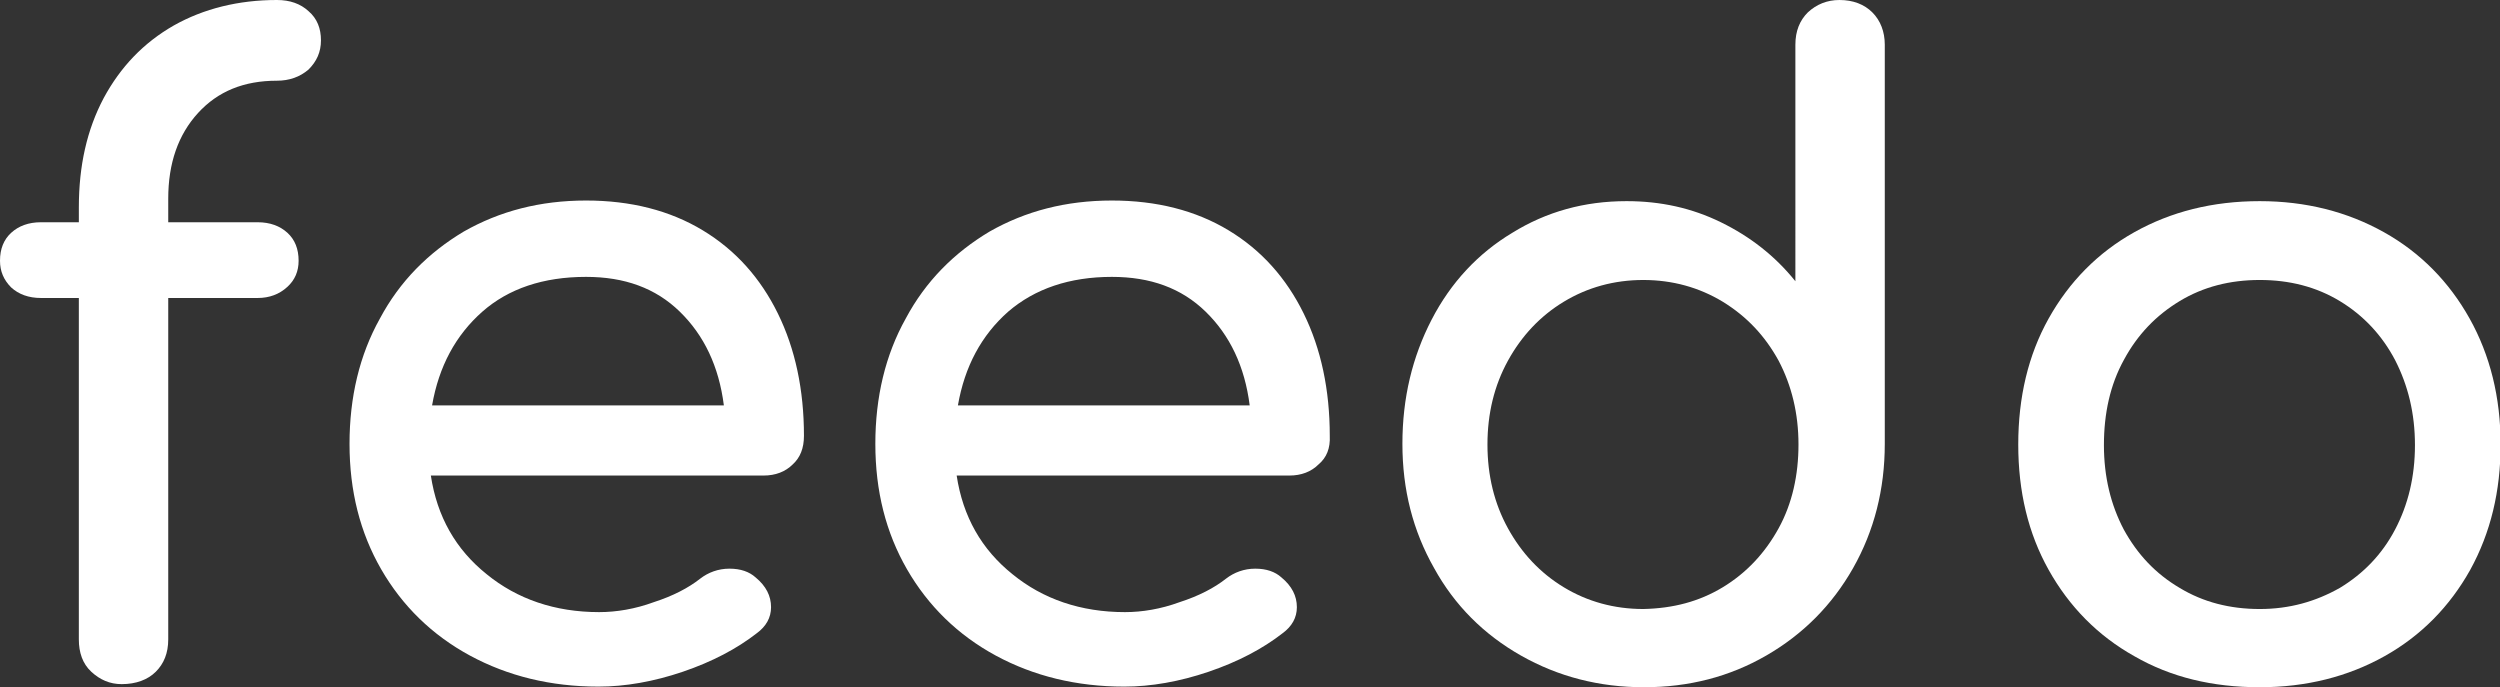
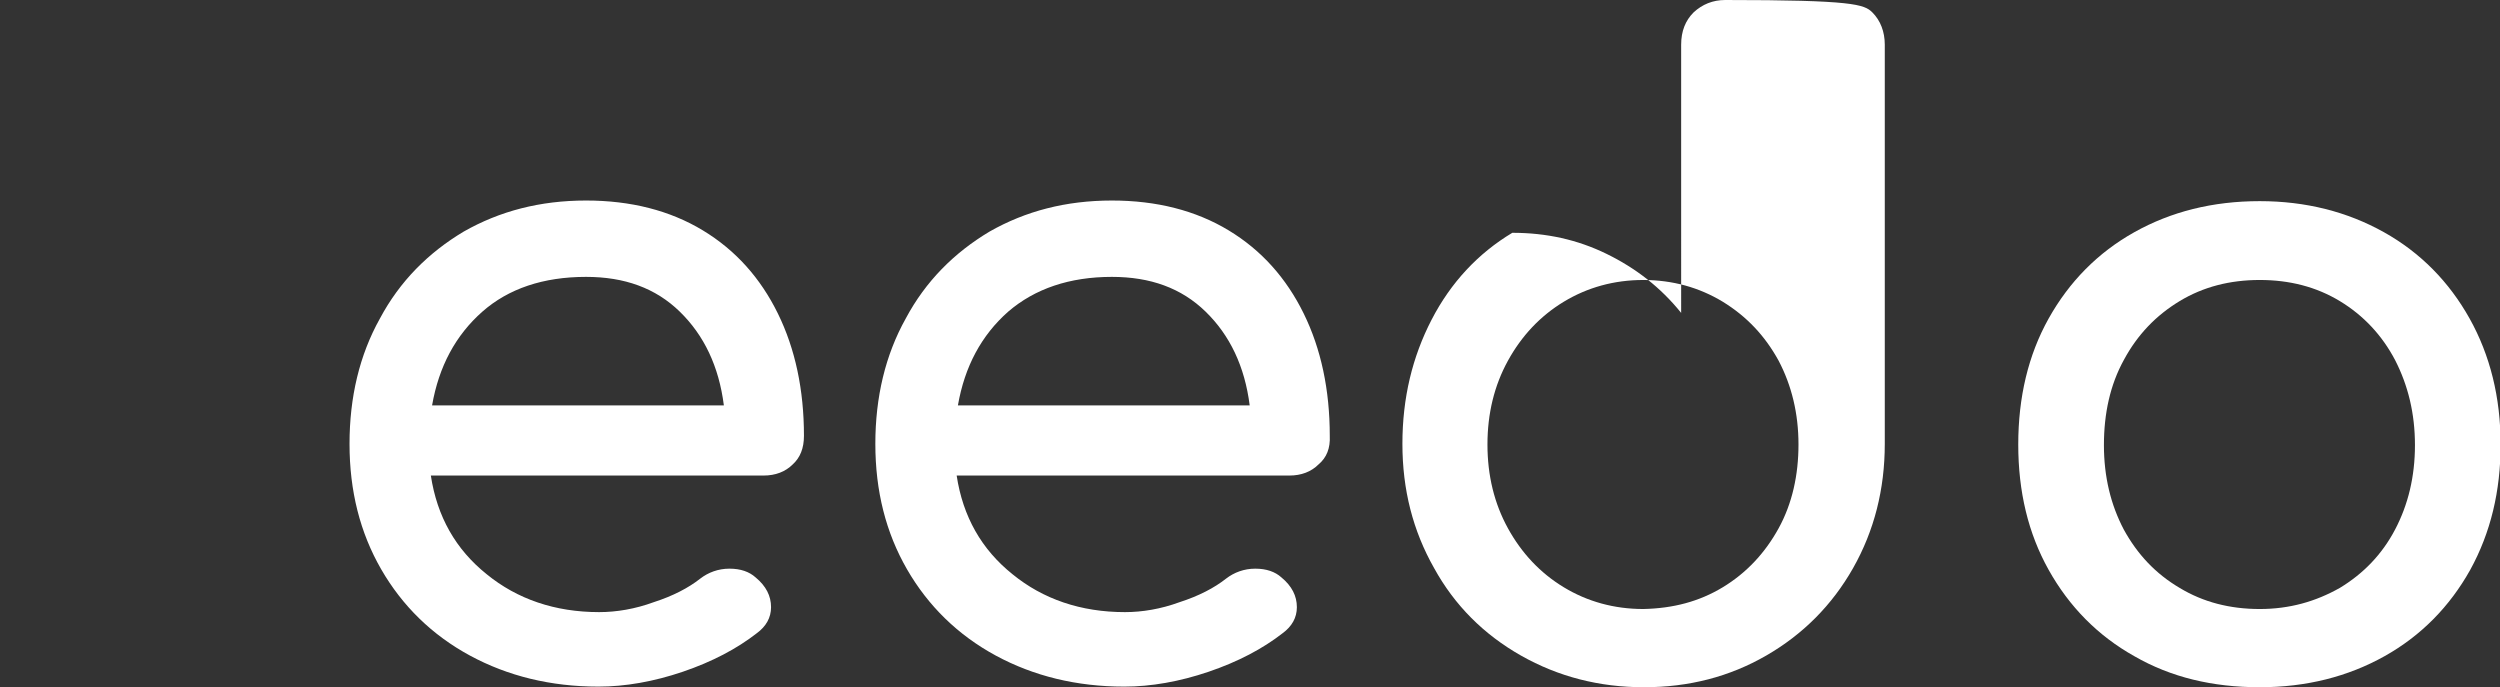
<svg xmlns="http://www.w3.org/2000/svg" version="1.1" id="Livello_1" x="0px" y="0px" viewBox="0 0 402.7 110.7" style="enable-background:new 0 0 402.7 110.7;" xml:space="preserve">
  <rect x="0" y="0" width="402.7" height="110.7" fill="#333333" stroke="none" />
  <style type="text/css"> .st0{fill:#FFFFFF;} </style>
  <g>
-     <path class="st0" d="M31.9,18.2c-3.2,3.5-4.8,8.1-4.8,13.8v3.8h14.4c2,0,3.6,0.6,4.8,1.7c1.2,1.1,1.8,2.6,1.8,4.5 c0,1.7-0.6,3.1-1.8,4.2C45,47.4,43.4,48,41.5,48H27.1v55c0,2.2-0.7,3.9-2,5.2c-1.3,1.3-3.2,2-5.5,2c-1.9,0-3.5-0.7-4.9-2 c-1.4-1.3-2-3.1-2-5.2V48H6.6c-2,0-3.6-0.6-4.8-1.7C0.6,45.1,0,43.7,0,42c0-1.9,0.6-3.4,1.8-4.5c1.2-1.1,2.8-1.7,4.8-1.7h6.1v-2.4 c0-6.7,1.3-12.5,4-17.6c2.7-5,6.4-8.9,11.3-11.7C32.8,1.4,38.4,0,44.6,0c2.1,0,3.8,0.6,5.1,1.8c1.4,1.2,2,2.8,2,4.7 c0,1.9-0.7,3.4-2,4.7c-1.4,1.2-3.1,1.8-5.1,1.8C39.3,13,35.1,14.7,31.9,18.2z" />
    <path class="st0" d="M127.7,74.8c-1.2,1.2-2.8,1.8-4.7,1.8H69.4c1,6.6,4,11.9,9,15.9c4.9,4,11,6.1,18.1,6.1c2.8,0,5.8-0.5,8.8-1.6 c3.1-1,5.6-2.3,7.5-3.8c1.3-1,2.9-1.6,4.7-1.6c1.8,0,3.2,0.5,4.2,1.4c1.7,1.4,2.5,3,2.5,4.8c0,1.7-0.8,3.1-2.3,4.2 c-3.2,2.5-7.2,4.6-11.9,6.2c-4.7,1.6-9.3,2.4-13.6,2.4c-7.7,0-14.6-1.7-20.7-5c-6.1-3.3-10.9-8-14.3-13.9 c-3.4-5.9-5.1-12.6-5.1-20.2c0-7.5,1.6-14.3,4.9-20.2c3.2-6,7.8-10.6,13.5-14c5.8-3.3,12.3-5,19.7-5c7.2,0,13.5,1.6,18.8,4.8 c5.3,3.2,9.3,7.7,12.1,13.4c2.8,5.7,4.2,12.3,4.2,19.7C129.5,72.2,128.9,73.7,127.7,74.8z M77.7,50.2c-4.3,3.8-7,8.8-8.1,15.1h47 c-0.8-6.3-3.2-11.3-7.1-15.1c-3.9-3.8-8.9-5.6-15.1-5.6C87.5,44.6,81.9,46.5,77.7,50.2z" />
    <path class="st0" d="M212.4,74.8c-1.2,1.2-2.8,1.8-4.7,1.8h-53.6c1,6.6,4,11.9,9,15.9c4.9,4,11,6.1,18.1,6.1c2.8,0,5.8-0.5,8.8-1.6 c3.1-1,5.6-2.3,7.5-3.8c1.3-1,2.9-1.6,4.7-1.6c1.8,0,3.2,0.5,4.2,1.4c1.7,1.4,2.5,3,2.5,4.8c0,1.7-0.8,3.1-2.3,4.2 c-3.2,2.5-7.2,4.6-11.9,6.2c-4.7,1.6-9.3,2.4-13.6,2.4c-7.7,0-14.6-1.7-20.7-5c-6.1-3.3-10.9-8-14.3-13.9 c-3.4-5.9-5.1-12.6-5.1-20.2c0-7.5,1.6-14.3,4.9-20.2c3.2-6,7.8-10.6,13.5-14c5.8-3.3,12.3-5,19.7-5c7.2,0,13.5,1.6,18.8,4.8 c5.3,3.2,9.3,7.7,12.1,13.4c2.8,5.7,4.2,12.3,4.2,19.7C214.3,72.2,213.7,73.7,212.4,74.8z M162.4,50.2c-4.3,3.8-7,8.8-8.1,15.1h47 c-0.8-6.3-3.2-11.3-7.1-15.1c-3.9-3.8-8.9-5.6-15.1-5.6C172.3,44.6,166.7,46.5,162.4,50.2z" />
-     <path class="st0" d="M301.6,2c1.3,1.3,2,3.1,2,5.2v64.3c0,7.3-1.7,14-5.1,20c-3.4,6-8.1,10.7-14,14.1c-5.9,3.4-12.4,5.1-19.7,5.1 c-7.2,0-13.8-1.7-19.8-5.1c-6-3.4-10.7-8.1-14-14.1c-3.4-6-5.1-12.6-5.1-20s1.6-14,4.7-20c3.1-6,7.5-10.7,13-14 c5.5-3.4,11.6-5.1,18.4-5.1c5.5,0,10.5,1.1,15.2,3.4c4.7,2.3,8.7,5.4,12,9.5V7.2c0-2.2,0.7-3.9,2-5.2c1.4-1.3,3.1-2,5.1-2 C298.5,0,300.3,0.7,301.6,2z M277.5,94.6c3.8-2.3,6.8-5.5,9-9.5c2.2-4,3.2-8.6,3.2-13.5c0-5-1.1-9.5-3.2-13.5c-2.2-4-5.1-7.1-9-9.5 c-3.8-2.3-8.1-3.5-12.8-3.5c-4.7,0-9,1.2-12.8,3.5c-3.8,2.3-6.8,5.5-9,9.5c-2.2,4-3.3,8.5-3.3,13.5c0,5,1.1,9.5,3.3,13.5 c2.2,4,5.2,7.2,9,9.5c3.8,2.3,8.1,3.5,12.8,3.5C269.5,98,273.7,96.9,277.5,94.6z" />
+     <path class="st0" d="M301.6,2c1.3,1.3,2,3.1,2,5.2v64.3c0,7.3-1.7,14-5.1,20c-3.4,6-8.1,10.7-14,14.1c-5.9,3.4-12.4,5.1-19.7,5.1 c-7.2,0-13.8-1.7-19.8-5.1c-6-3.4-10.7-8.1-14-14.1c-3.4-6-5.1-12.6-5.1-20s1.6-14,4.7-20c3.1-6,7.5-10.7,13-14 c5.5,0,10.5,1.1,15.2,3.4c4.7,2.3,8.7,5.4,12,9.5V7.2c0-2.2,0.7-3.9,2-5.2c1.4-1.3,3.1-2,5.1-2 C298.5,0,300.3,0.7,301.6,2z M277.5,94.6c3.8-2.3,6.8-5.5,9-9.5c2.2-4,3.2-8.6,3.2-13.5c0-5-1.1-9.5-3.2-13.5c-2.2-4-5.1-7.1-9-9.5 c-3.8-2.3-8.1-3.5-12.8-3.5c-4.7,0-9,1.2-12.8,3.5c-3.8,2.3-6.8,5.5-9,9.5c-2.2,4-3.3,8.5-3.3,13.5c0,5,1.1,9.5,3.3,13.5 c2.2,4,5.2,7.2,9,9.5c3.8,2.3,8.1,3.5,12.8,3.5C269.5,98,273.7,96.9,277.5,94.6z" />
    <path class="st0" d="M343.8,105.7c-5.9-3.3-10.5-8-13.8-13.9c-3.3-5.9-4.9-12.6-4.9-20.2c0-7.6,1.6-14.4,4.9-20.3 c3.3-5.9,7.9-10.6,13.8-13.9c5.9-3.3,12.6-5,20.2-5c7.4,0,14.1,1.7,20,5c5.9,3.3,10.5,8,13.8,13.9c3.3,5.9,5,12.7,5,20.3 c0,7.5-1.6,14.2-4.9,20.2c-3.3,5.9-7.9,10.6-13.8,13.9c-5.9,3.3-12.6,5-20.1,5C356.4,110.7,349.7,109.1,343.8,105.7z M376.9,94.7 c3.8-2.3,6.8-5.4,8.9-9.4c2.1-4,3.2-8.5,3.2-13.6c0-5.1-1.1-9.6-3.2-13.7c-2.1-4-5.1-7.2-8.9-9.5s-8.1-3.4-12.9-3.4 s-9.1,1.1-12.9,3.4c-3.8,2.3-6.8,5.4-9,9.5c-2.2,4-3.2,8.6-3.2,13.7c0,5.1,1.1,9.6,3.2,13.6c2.2,4,5.1,7.1,9,9.4 c3.8,2.3,8.1,3.4,12.9,3.4S373,96.9,376.9,94.7z" />
  </g>
</svg>